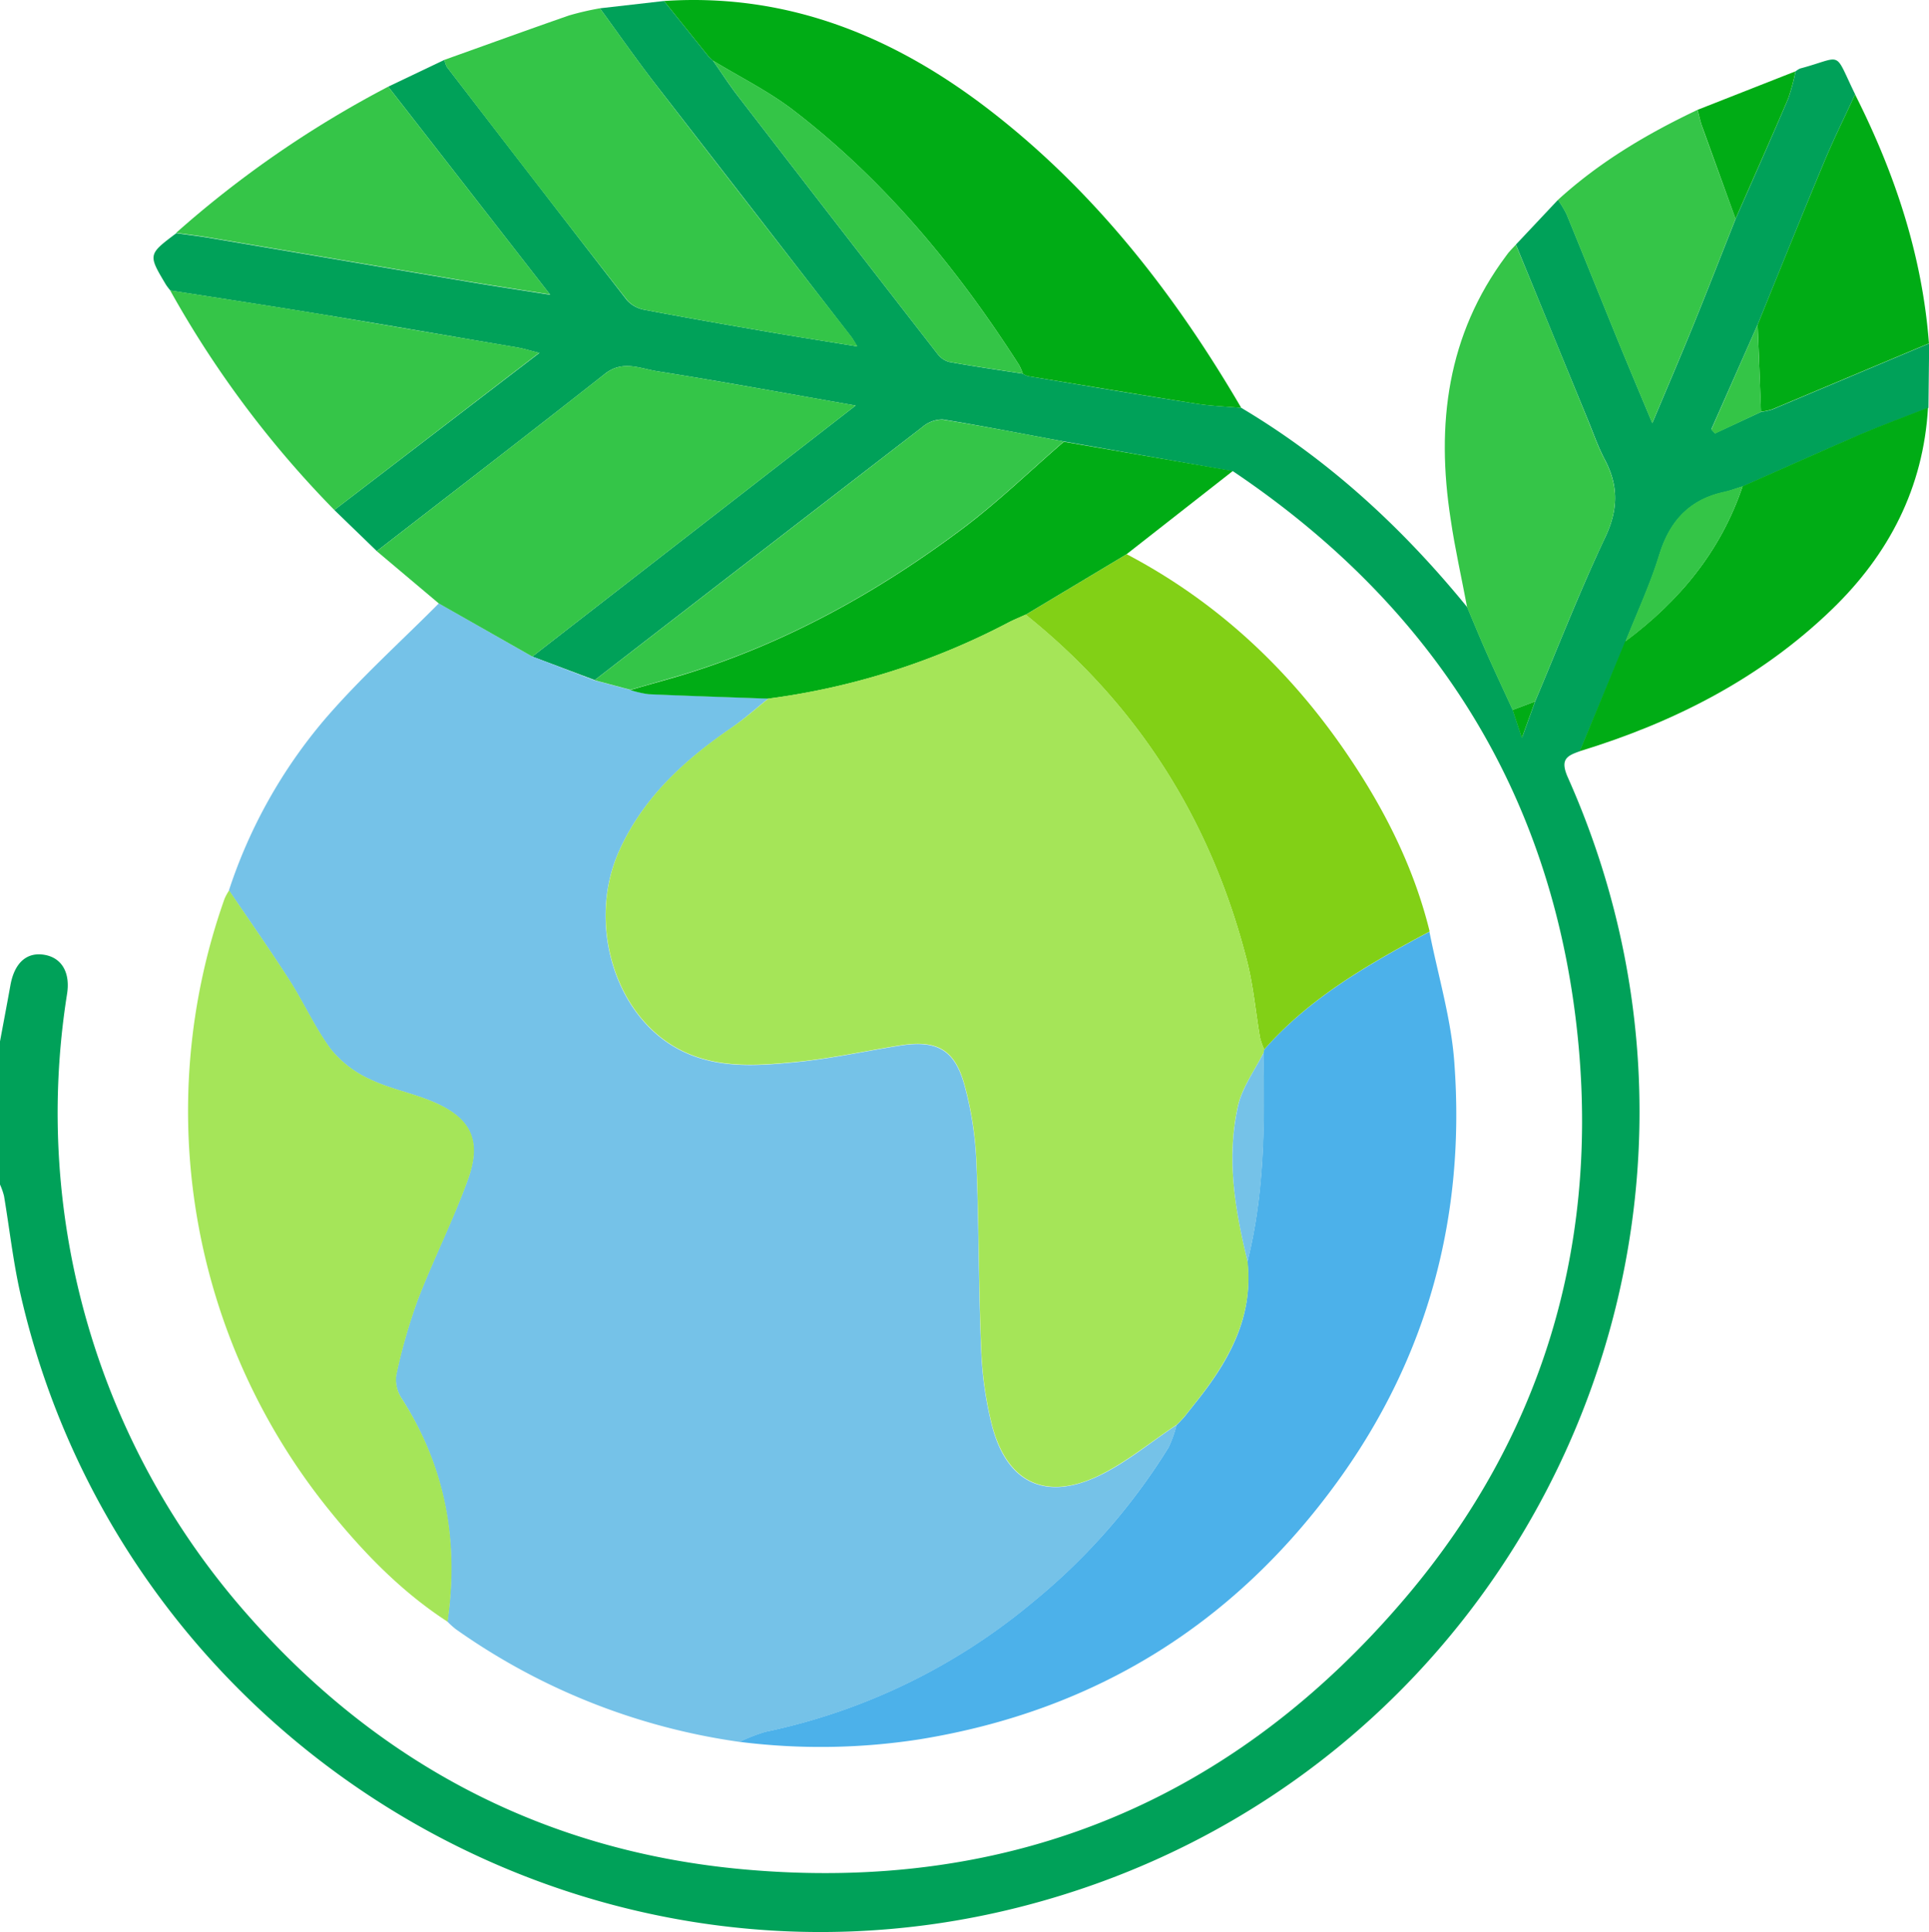
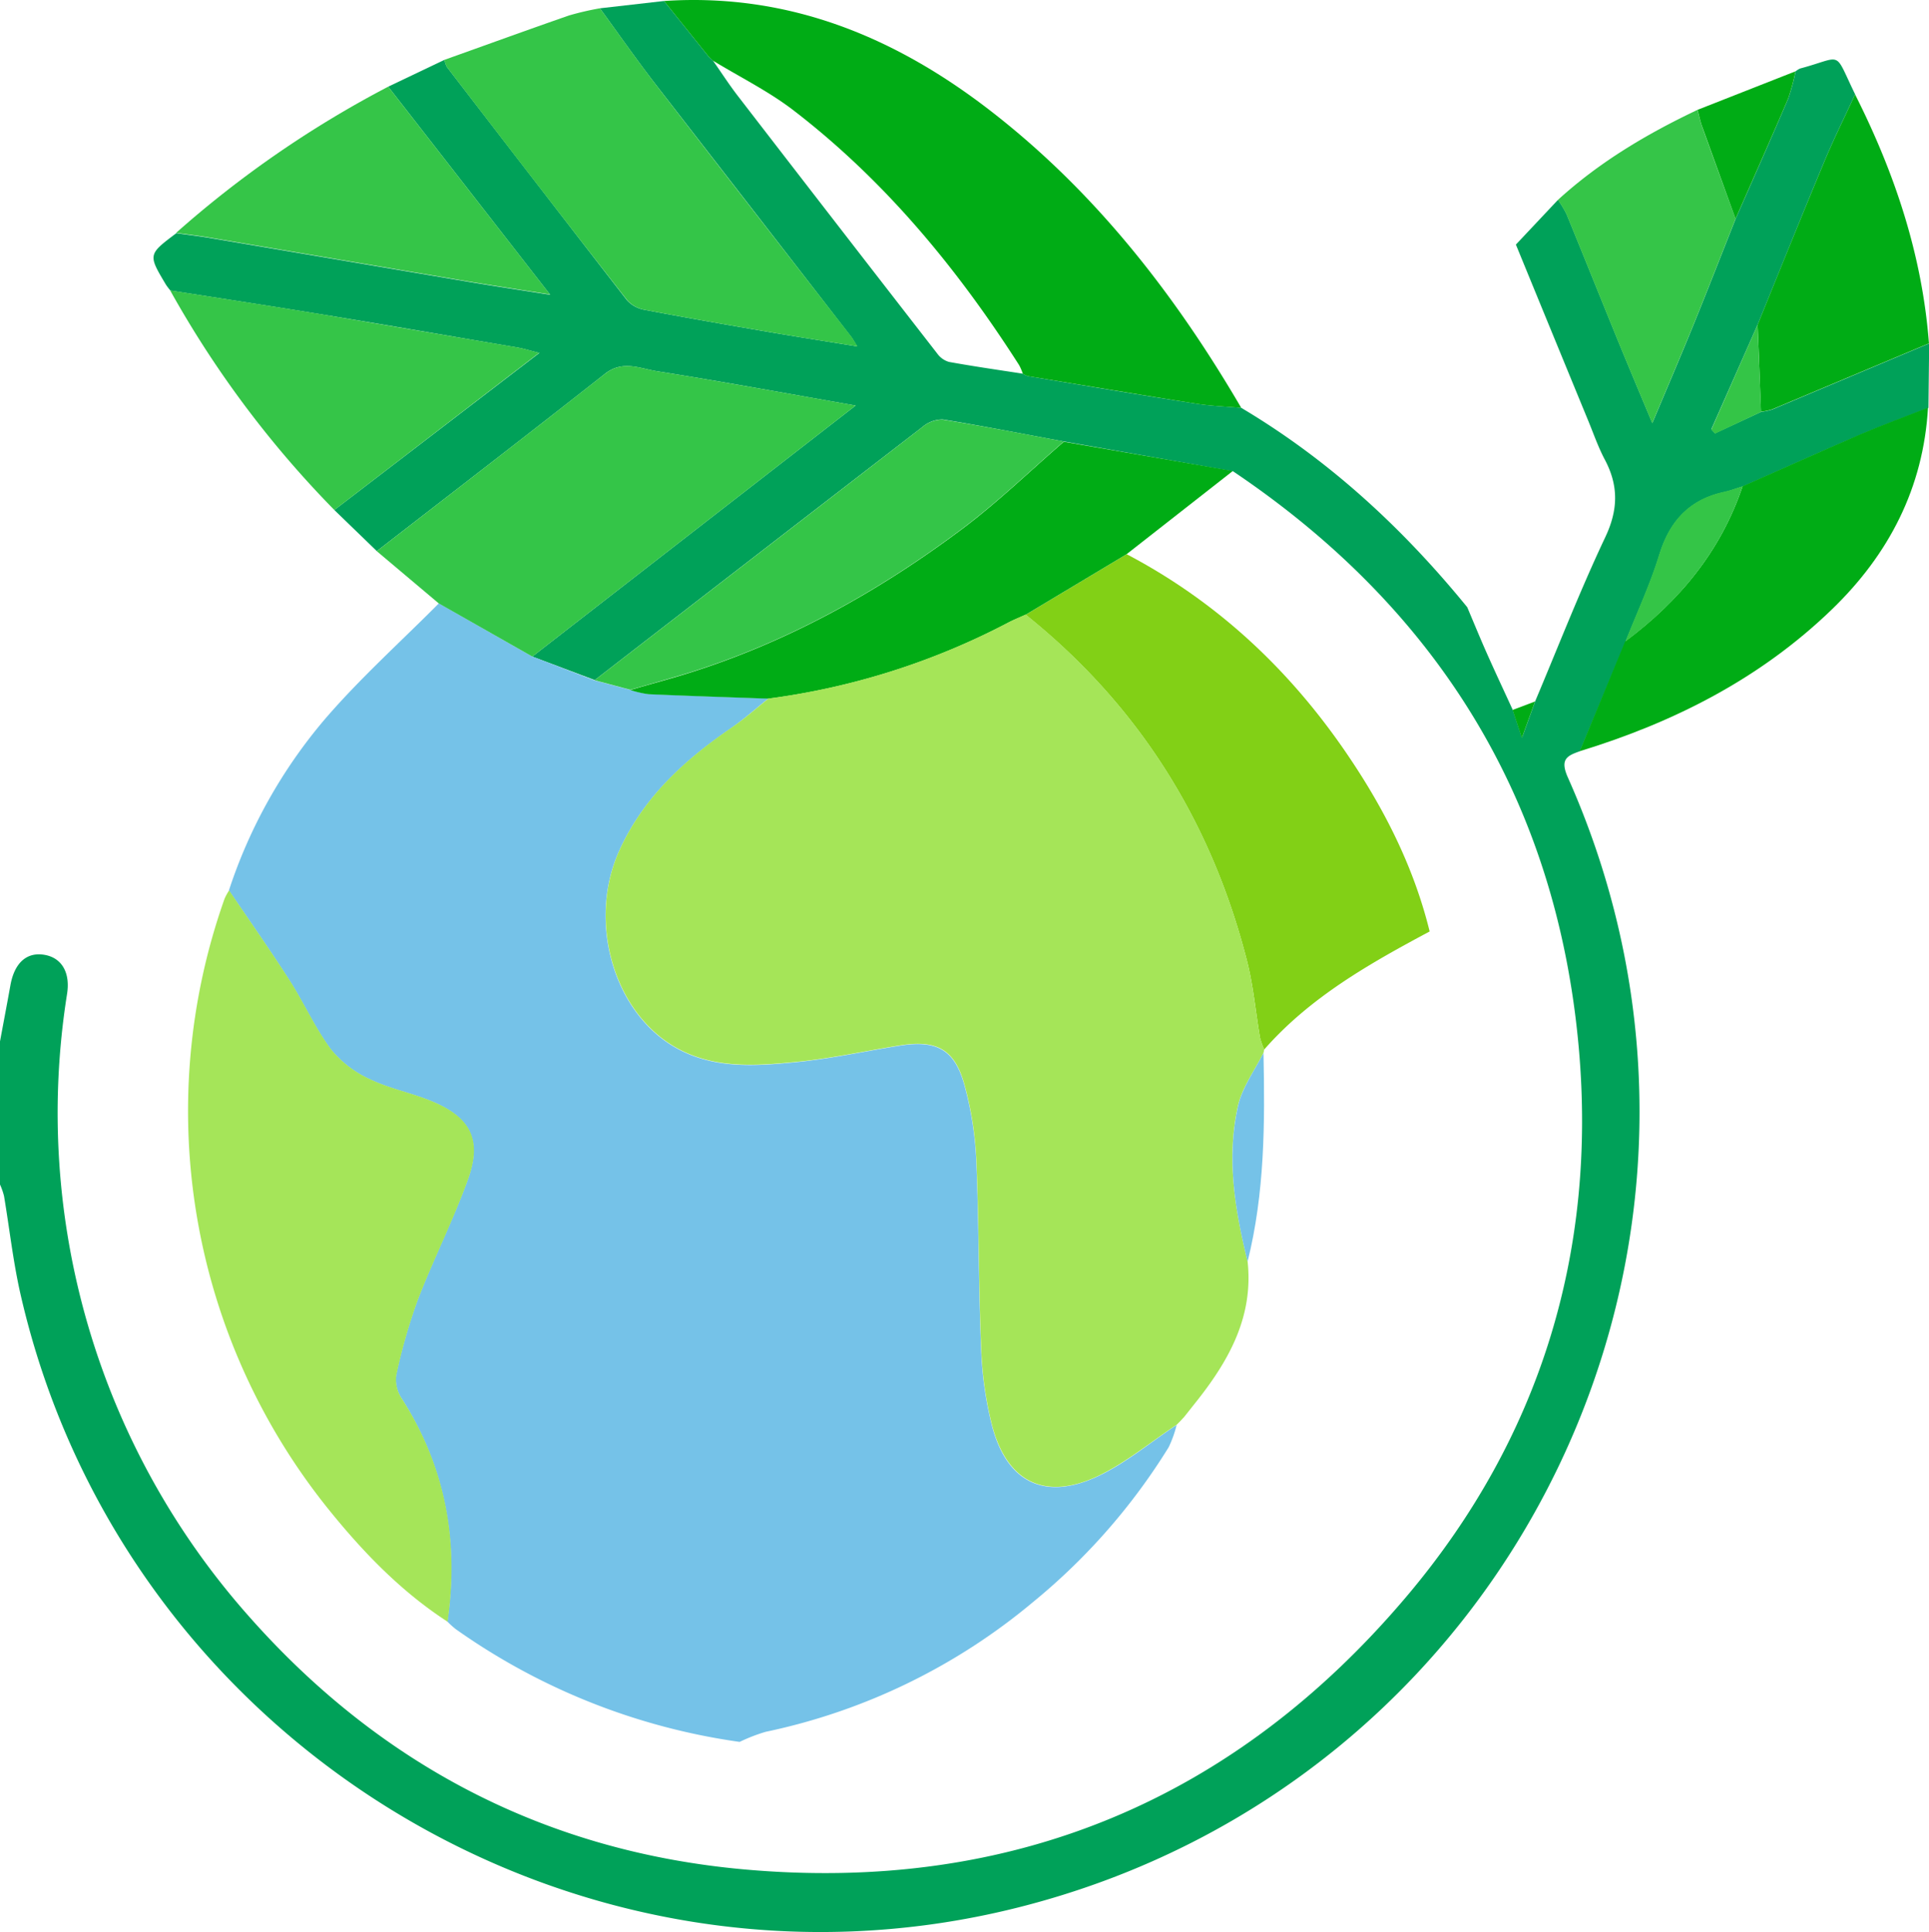
<svg xmlns="http://www.w3.org/2000/svg" viewBox="0 0 350.49 351.06">
  <title>Asset 1</title>
  <path d="M287.06,136.5c-2.39.84-3.65,1.48-2.18,4.78,37.76,84.76-10,182.75-100,205.34C104.54,366.79,22.23,316.19,3.73,235.18c-1.34-5.88-2-11.91-3-17.87A12.52,12.52,0,0,0,0,215.23v-26c.63-3.4,1.28-6.79,1.89-10.19.73-4.11,3-6.14,6.28-5.53,3.07.57,4.65,3.24,4,7.18a137.73,137.73,0,0,0,33.14,113.1c23.89,27,54,42.65,89.82,45.88,48.66,4.39,89.3-12.58,120.73-49.94,24-28.57,34.28-62.26,31-99.3-4-44.78-25.49-79.69-62.83-104.8L193.3,80.22c-7.34-1.36-14.67-2.8-22-4a5.6,5.6,0,0,0-3.68,1.35q-29.82,23-59.55,46L96.72,119.3l58.74-45.61c-12.4-2.17-24.21-4.36-36.07-6.23-3.07-.48-6.24-2.08-9.47.46C96.18,78.75,82.3,89.42,68.47,100.14l-7.72-7.47L98,64.13c-1.69-.42-2.86-.79-4.06-1-11.82-2-23.64-4.07-35.48-6-9.16-1.51-18.33-2.9-27.5-4.34a11.36,11.36,0,0,1-.8-1.05c-3.28-5.49-3.28-5.49,1.88-9.37,2,.28,4,.52,6.06.86q23.6,4,47.19,8c4.58.77,9.18,1.46,14.67,2.33L70.54,15.75l10.23-4.88a4.13,4.13,0,0,0,.42,1.28q16.31,21.22,32.7,42.37A5.52,5.52,0,0,0,117,56.27c7.57,1.44,15.16,2.76,22.75,4.06,5.14.88,10.3,1.68,16,2.61-.62-1-.82-1.38-1.08-1.72Q136.85,38.2,119,15.17c-3.45-4.47-6.68-9.1-10-13.66L120.65.18l8.12,10.12.77.71,0,0c1.55,2.2,3,4.47,4.66,6.6q18,23.35,36.09,46.63a4,4,0,0,0,2.13,1.52c4.46.81,8.94,1.45,13.42,2.14a3.71,3.71,0,0,0,.92.44c10.18,1.7,20.36,3.42,30.55,5,2.71.43,5.47.52,8.21.76,16,9.51,29.38,21.89,41.07,36.23,1.19,2.82,2.35,5.65,3.59,8.44,1.52,3.42,3.11,6.8,4.67,10.2l1.68,5.1,2.4-6.64c4.2-9.94,8.1-20,12.72-29.78,2.38-5,2.46-9.39-.07-14.15-1.22-2.3-2.07-4.8-3.07-7.21q-6.55-15.92-13.08-31.85l7.65-8.13a19.72,19.72,0,0,1,1.56,2.6c3.15,7.68,6.24,15.39,9.38,23.08,1.91,4.67,3.87,9.31,6.2,14.89,2.76-6.58,5.17-12.18,7.46-17.82,2.61-6.41,5.12-12.87,7.68-19.31,3.19-7.25,6.41-14.49,9.52-21.77a35.94,35.94,0,0,0,1.36-5,3.28,3.28,0,0,1,.83-.53c8-2.14,6-3.5,10,4.69-1.88,4.09-3.89,8.12-5.62,12.27-4.1,9.83-8.07,19.71-12.09,29.57L310.94,78l.68.73L320,74.83a10.61,10.61,0,0,0,2-.42q14.27-6,28.52-12l-.13,11.7c-4.1,1.61-8.25,3.12-12.31,4.85-7.18,3.07-14.29,6.28-21.43,9.43-1.08.33-2.14.74-3.23,1-6.36,1.34-10,5.22-11.91,11.42-1.65,5.39-4.07,10.55-6.15,15.81Z" style="fill:#00a159" />
  <path d="M96.72,119.3,108,123.62l6.5,1.73a18.17,18.17,0,0,0,3.31.76c7.26.32,14.53.55,21.8.81-2.3,1.84-4.5,3.82-6.91,5.48-8.48,5.85-15.89,12.63-20.21,22.24-5.66,12.58-1.19,28.84,9.8,35.45,7,4.21,14.73,3.65,22.33,2.91,6.33-.62,12.58-2,18.88-3,6.73-1.07,10,.74,11.77,7.31a62.48,62.48,0,0,1,2.11,13.45c.49,11.4.4,22.82.88,34.22a66.84,66.84,0,0,0,2,14.16c2.68,10.15,9.47,13.58,19,9.21,5.19-2.39,9.71-6.24,14.53-9.43a20.79,20.79,0,0,1-1.45,4.05,113,113,0,0,1-24.62,28.11,111.25,111.25,0,0,1-48.61,23.6,30.91,30.91,0,0,0-4.72,1.83A117.45,117.45,0,0,1,82.78,296a16,16,0,0,1-1.5-1.36c2.1-14.51-.36-28.07-8.32-40.55a6.18,6.18,0,0,1-1-4.2,102.5,102.5,0,0,1,3.91-13.66c2.85-7.43,6.47-14.57,9.16-22,2.54-7.07.42-11.2-6.54-14.1-3.67-1.53-7.67-2.28-11.24-4a19.48,19.48,0,0,1-7.11-5.42c-2.91-3.89-4.92-8.45-7.55-12.57-3.54-5.53-7.31-10.9-11-16.34A92.41,92.41,0,0,1,59,130.71c6.41-7.46,13.79-14.08,20.74-21.08Z" style="fill:#75c2e8" />
-   <path d="M134.38,316.5a30.91,30.91,0,0,1,4.72-1.83,111.25,111.25,0,0,0,48.61-23.6A113,113,0,0,0,212.32,263a20.81,20.81,0,0,0,1.45-4.05l.54-.54.81-.87,2.52-3.18c5.82-7.35,10.12-15.25,9-25.09,3.12-12.46,3.16-25.16,2.89-37.88a4.64,4.64,0,0,0,.13-.64c8.34-9.51,19.11-15.6,30.06-21.45,1.57,8,4,15.94,4.54,24,2,27.66-4.81,53.18-21.13,75.75-18.84,26.07-44.24,41.85-76.1,47A117.25,117.25,0,0,1,134.38,316.5Z" style="fill:#4cb1ea" />
  <path d="M41.63,161.79c3.67,5.44,7.45,10.81,11,16.34,2.64,4.12,4.64,8.67,7.55,12.57a19.48,19.48,0,0,0,7.11,5.42c3.56,1.71,7.57,2.46,11.24,4,7,2.91,9.09,7,6.54,14.1-2.69,7.48-6.31,14.62-9.16,22A102.5,102.5,0,0,0,72,249.92a6.18,6.18,0,0,0,1,4.2c8,12.47,10.42,26,8.32,40.55-8.4-5.45-15.27-12.56-21.51-20.28a115.39,115.39,0,0,1-19-111.11A10.43,10.43,0,0,1,41.63,161.79Z" style="fill:#a5e559" />
  <path d="M259.76,169.25c-10.95,5.85-21.72,11.94-30.06,21.45a13.11,13.11,0,0,1-.76-2.15c-.8-4.68-1.21-9.46-2.38-14-6.48-25.35-19.71-46.43-40.2-62.85l18.35-11c16.9,8.89,30.28,21.63,40.8,37.44C251.91,147.73,257,158,259.76,169.25Z" style="fill:#82d016" />
  <path d="M128.77,10.3,120.65.18C143.44-1.34,163,6.85,180.53,20.57c18.75,14.66,33.06,33.11,45,53.54-2.74-.24-5.5-.33-8.21-.76-10.19-1.61-20.37-3.33-30.55-5a3.74,3.74,0,0,1-.93-.44,9.92,9.92,0,0,0-.66-1.55c-11.23-17.56-24.35-33.49-40.94-46.26-4.54-3.5-9.78-6.08-14.7-9.08l0,0Z" style="fill:#00ac15" />
  <path d="M96.72,119.3l-17-9.66-11.26-9.49C82.3,89.42,96.18,78.75,109.92,67.92c3.23-2.55,6.4-.95,9.47-.46,11.86,1.87,23.67,4.06,36.07,6.23Z" style="fill:#34c548" />
  <path d="M109,1.51c3.33,4.56,6.57,9.19,10,13.66q17.8,23.07,35.73,46.06c.26.34.46.73,1.08,1.72-5.74-.93-10.9-1.73-16-2.61-7.59-1.3-15.19-2.62-22.75-4.06a5.52,5.52,0,0,1-3.12-1.75Q97.45,33.41,81.18,12.15a4.13,4.13,0,0,1-.42-1.28c7.54-2.69,15.07-5.43,22.63-8.06A53,53,0,0,1,109,1.51Z" style="fill:#34c548" />
-   <path d="M275.42,44.46Q282,60.39,288.5,76.31c1,2.42,1.84,4.92,3.07,7.21,2.53,4.76,2.46,9.13.07,14.15-4.62,9.74-8.52,19.83-12.72,29.78L274.83,129c-1.56-3.4-3.15-6.78-4.67-10.2-1.24-2.79-2.4-5.63-3.59-8.44-1-5.35-2.22-10.68-3-16.06-2.66-17.19-.65-33.43,10.08-47.81C274.14,45.76,274.81,45.13,275.42,44.46Z" style="fill:#35c548" />
  <path d="M204.71,100.69l-18.35,11c-1,.47-2.09.89-3.09,1.41a130.09,130.09,0,0,1-43.63,13.85c-7.27-.26-14.53-.49-21.8-.81a18.17,18.17,0,0,1-3.31-.76c3.36-1,6.73-1.88,10.06-2.91,18.34-5.68,34.88-14.87,50.16-26.3,6.51-4.87,12.38-10.58,18.54-15.9L224,85.58Z" style="fill:#00ac15" />
  <path d="M316.62,88.35C323.76,85.2,330.87,82,338,78.92c4.05-1.73,8.2-3.24,12.31-4.85-.84,14.58-7.1,26.65-17.44,36.64-13,12.57-28.68,20.54-45.85,25.79l8.26-19.95C305.15,109.21,312.67,100.12,316.62,88.35Z" style="fill:#00ac15" />
  <path d="M30.92,52.77c9.17,1.44,18.34,2.83,27.5,4.34,11.84,2,23.66,4,35.48,6,1.2.21,2.37.57,4.06,1L60.75,92.67A186.26,186.26,0,0,1,30.92,52.77Z" style="fill:#35c548" />
  <path d="M70.54,15.75,99.92,53.5c-5.49-.87-10.09-1.56-14.67-2.33q-23.6-4-47.19-8c-2-.34-4-.57-6.06-.86A191.86,191.86,0,0,1,70.54,15.75Z" style="fill:#35c548" />
  <path d="M319.35,59c4-9.86,8-19.75,12.09-29.57,1.73-4.15,3.74-8.18,5.62-12.27,7.2,14.27,12.2,29.19,13.42,45.23q-14.26,6-28.52,12a10.54,10.54,0,0,1-2,.42Q319.67,66.9,319.35,59Z" style="fill:#00ac15" />
  <path d="M315.34,39.77c-2.56,6.44-5.07,12.89-7.68,19.31-2.3,5.64-4.7,11.24-7.46,17.82-2.32-5.58-4.29-10.22-6.2-14.89-3.14-7.69-6.23-15.4-9.38-23.08a19.72,19.72,0,0,0-1.56-2.6c7.53-6.88,16.17-12,25.35-16.36.3,1.07.54,2.17.91,3.22C311.31,28.72,313.33,34.24,315.34,39.77Z" style="fill:#35c548" />
  <path d="M315.34,39.77c-2-5.53-4-11.05-6-16.59-.38-1-.61-2.15-.91-3.22l17.8-7a35.82,35.82,0,0,1-1.35,5C321.75,25.28,318.52,32.52,315.34,39.77Z" style="fill:#00ac15" />
  <path d="M193.3,80.22c-6.16,5.33-12,11-18.54,15.9-15.28,11.43-31.82,20.63-50.16,26.3-3.34,1-6.71,1.95-10.06,2.91l-6.5-1.73q29.76-23,59.55-46a5.6,5.6,0,0,1,3.68-1.35C178.63,77.42,186,78.86,193.3,80.22Z" style="fill:#34c548" />
-   <path d="M129.53,11c4.92,3,10.16,5.58,14.7,9.08,16.59,12.77,29.71,28.7,40.94,46.26a9.92,9.92,0,0,1,.66,1.55c-4.47-.7-9-1.34-13.42-2.14a4,4,0,0,1-2.13-1.52q-18.09-23.28-36.09-46.63C132.54,15.46,131.07,13.19,129.53,11Z" style="fill:#34c547" />
  <path d="M316.62,88.35c-3.95,11.78-11.46,20.86-21.29,28.2,2.08-5.26,4.49-10.42,6.14-15.81,1.9-6.2,5.56-10.08,11.91-11.42C314.48,89.09,315.54,88.68,316.62,88.35Z" style="fill:#34c547" />
  <path d="M319.35,59q.32,7.92.63,15.85l-8.36,3.94-.68-.73Z" style="fill:#34c547" />
  <path d="M274.83,129l4.08-1.54-2.4,6.64Z" style="fill:#00ac15" />
  <path d="M128.77,10.3l.77.71Z" style="fill:#34c547" />
  <path d="M139.64,126.92a130.09,130.09,0,0,0,43.63-13.85c1-.52,2.06-.94,3.09-1.41,20.49,16.42,33.72,37.51,40.2,62.85,1.17,4.58,1.57,9.36,2.38,14a13.11,13.11,0,0,0,.76,2.15,4.69,4.69,0,0,1-.13.64c-1.59,3.21-3.88,6.26-4.64,9.66-2.12,9.49-.54,18.92,1.75,28.23,1.08,9.84-3.22,17.73-9,25.09l-2.52,3.18-.81.87-.54.54c-4.82,3.19-9.34,7-14.53,9.43-9.5,4.38-16.29.94-19-9.21a66.84,66.84,0,0,1-2-14.16c-.48-11.4-.39-22.82-.88-34.22a62.48,62.48,0,0,0-2.11-13.45c-1.77-6.57-5-8.38-11.77-7.31-6.29,1-12.55,2.39-18.88,3-7.6.74-15.33,1.3-22.33-2.91-11-6.62-15.45-22.87-9.8-35.45,4.32-9.61,11.73-16.4,20.21-22.24C135.14,130.73,137.34,128.75,139.64,126.92Z" style="fill:#a5e558" />
  <path d="M226.68,229.23c-2.29-9.31-3.87-18.74-1.75-28.23.76-3.39,3-6.45,4.64-9.66C229.84,204.07,229.8,216.77,226.68,229.23Z" style="fill:#75c2e8" />
  <path d="M214.31,258.36l.81-.87Z" style="fill:#75c2e8" />
</svg>